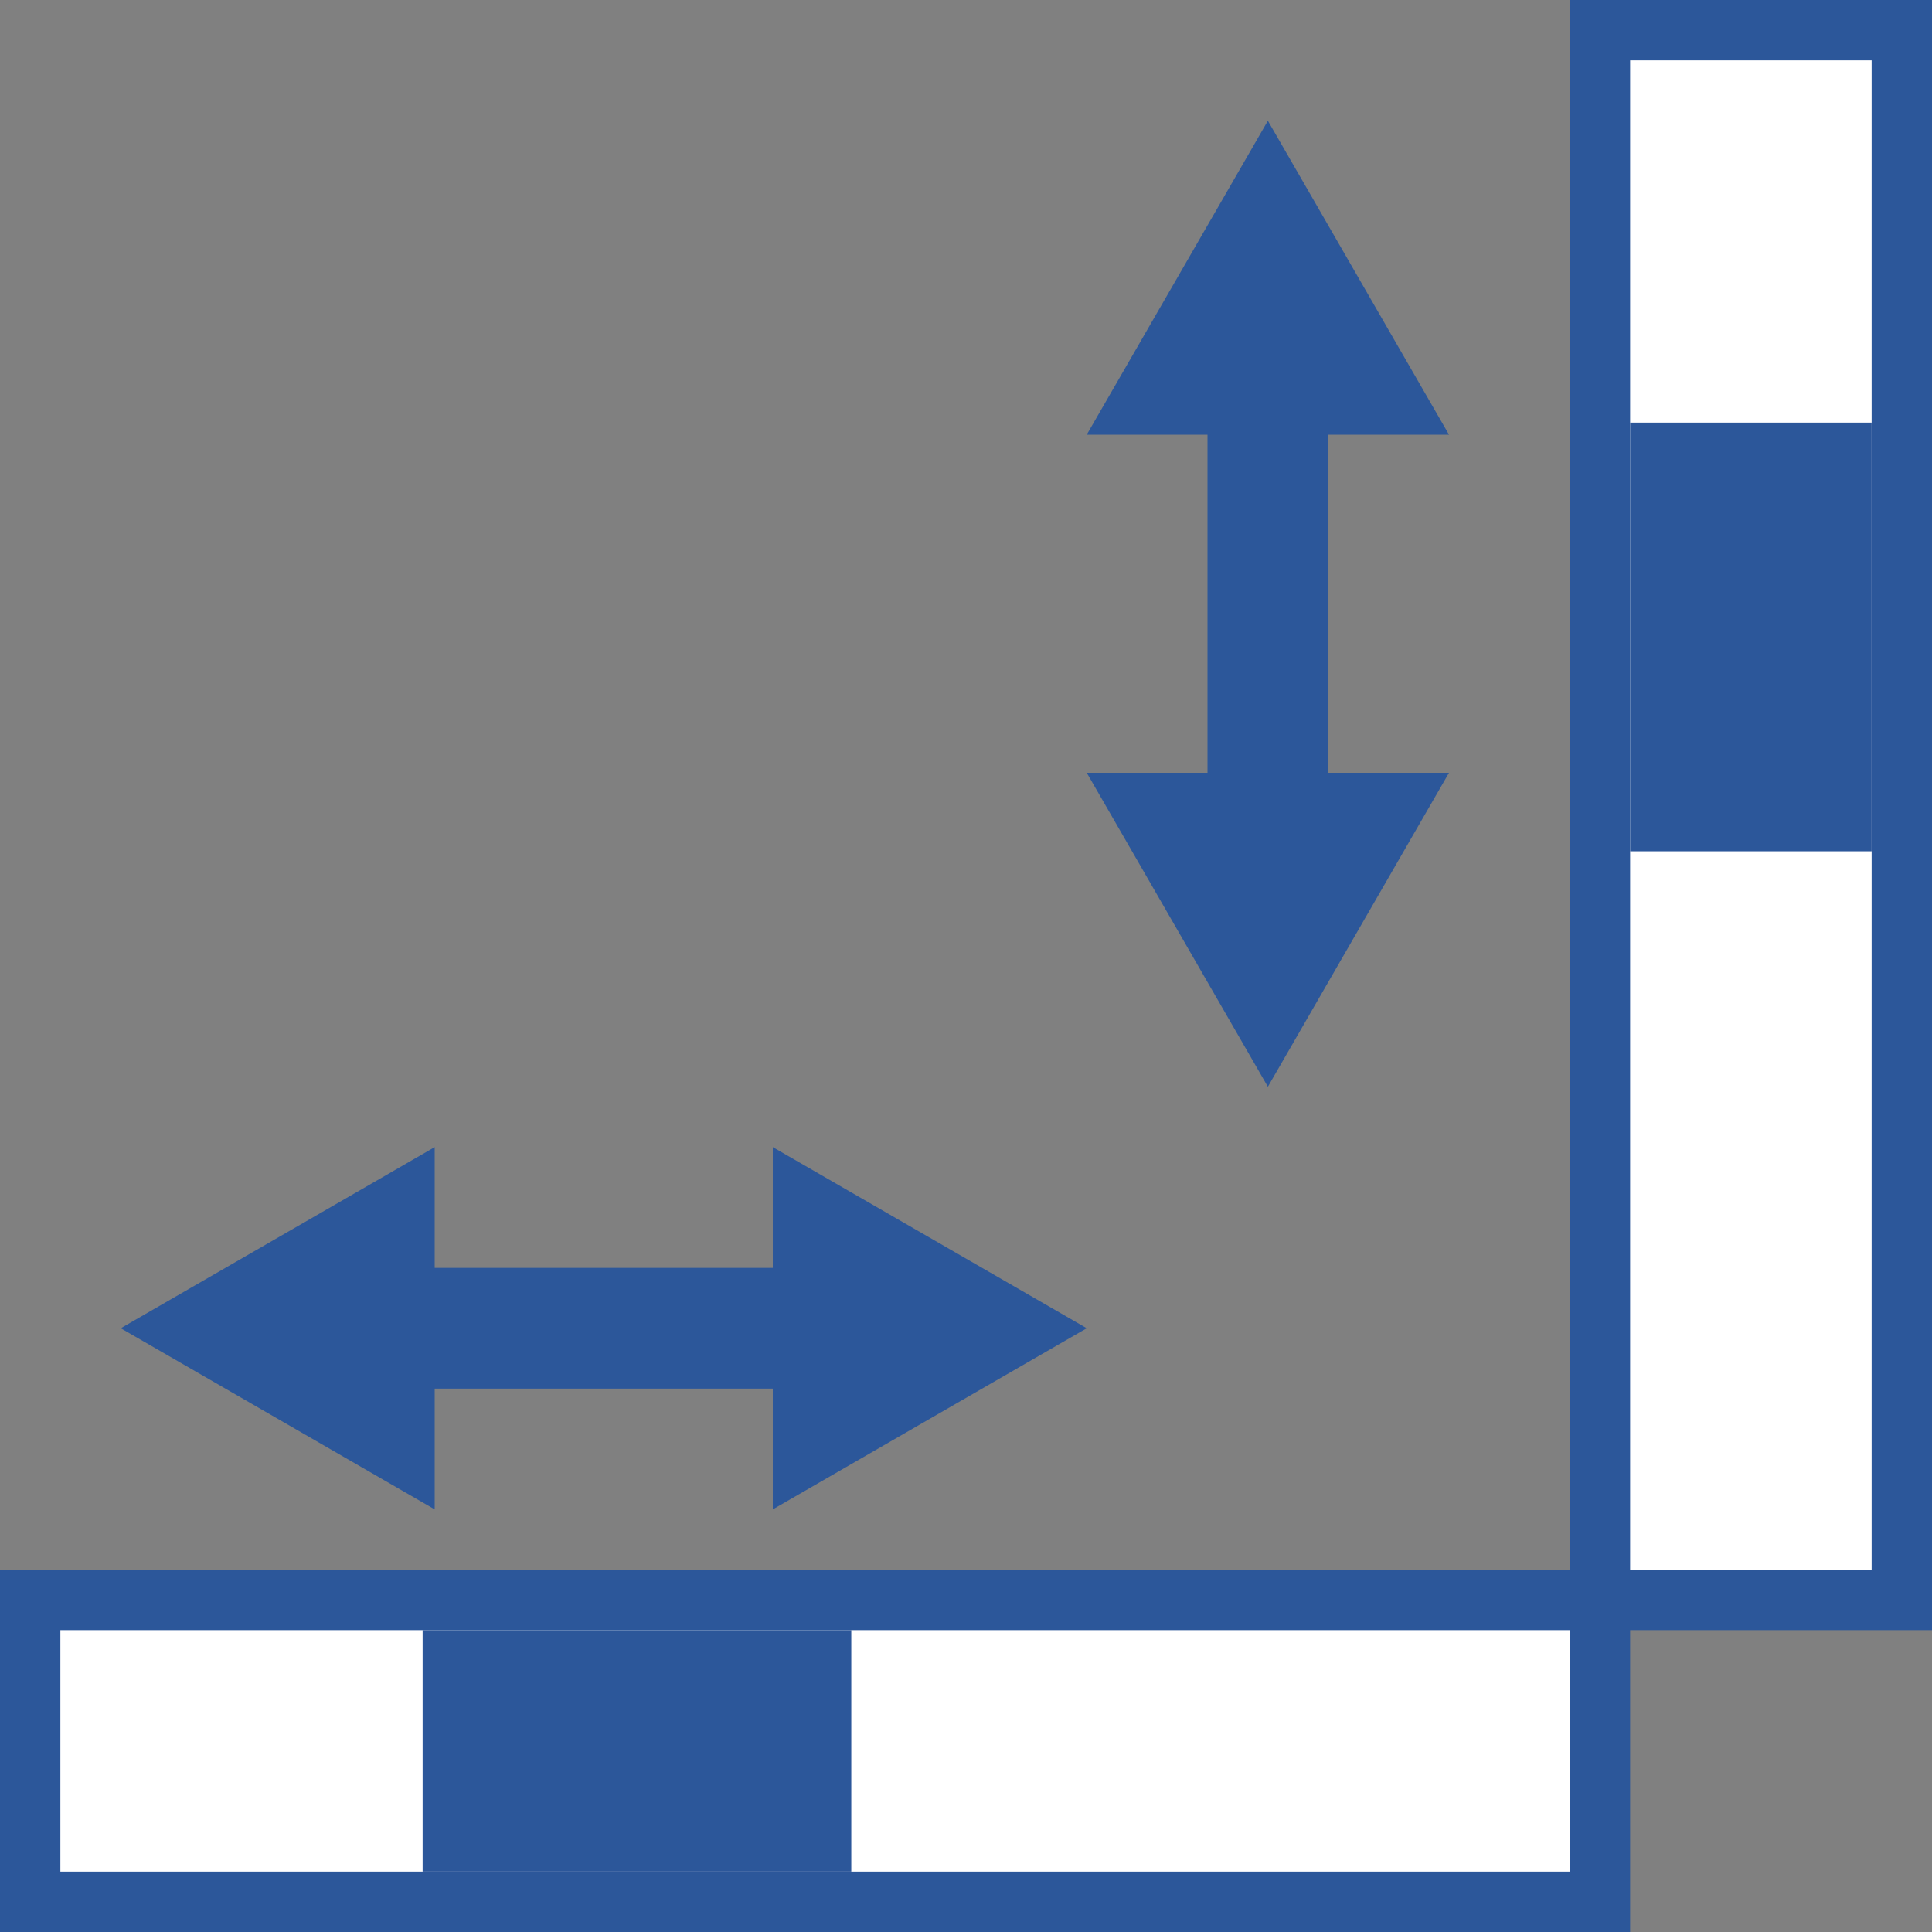
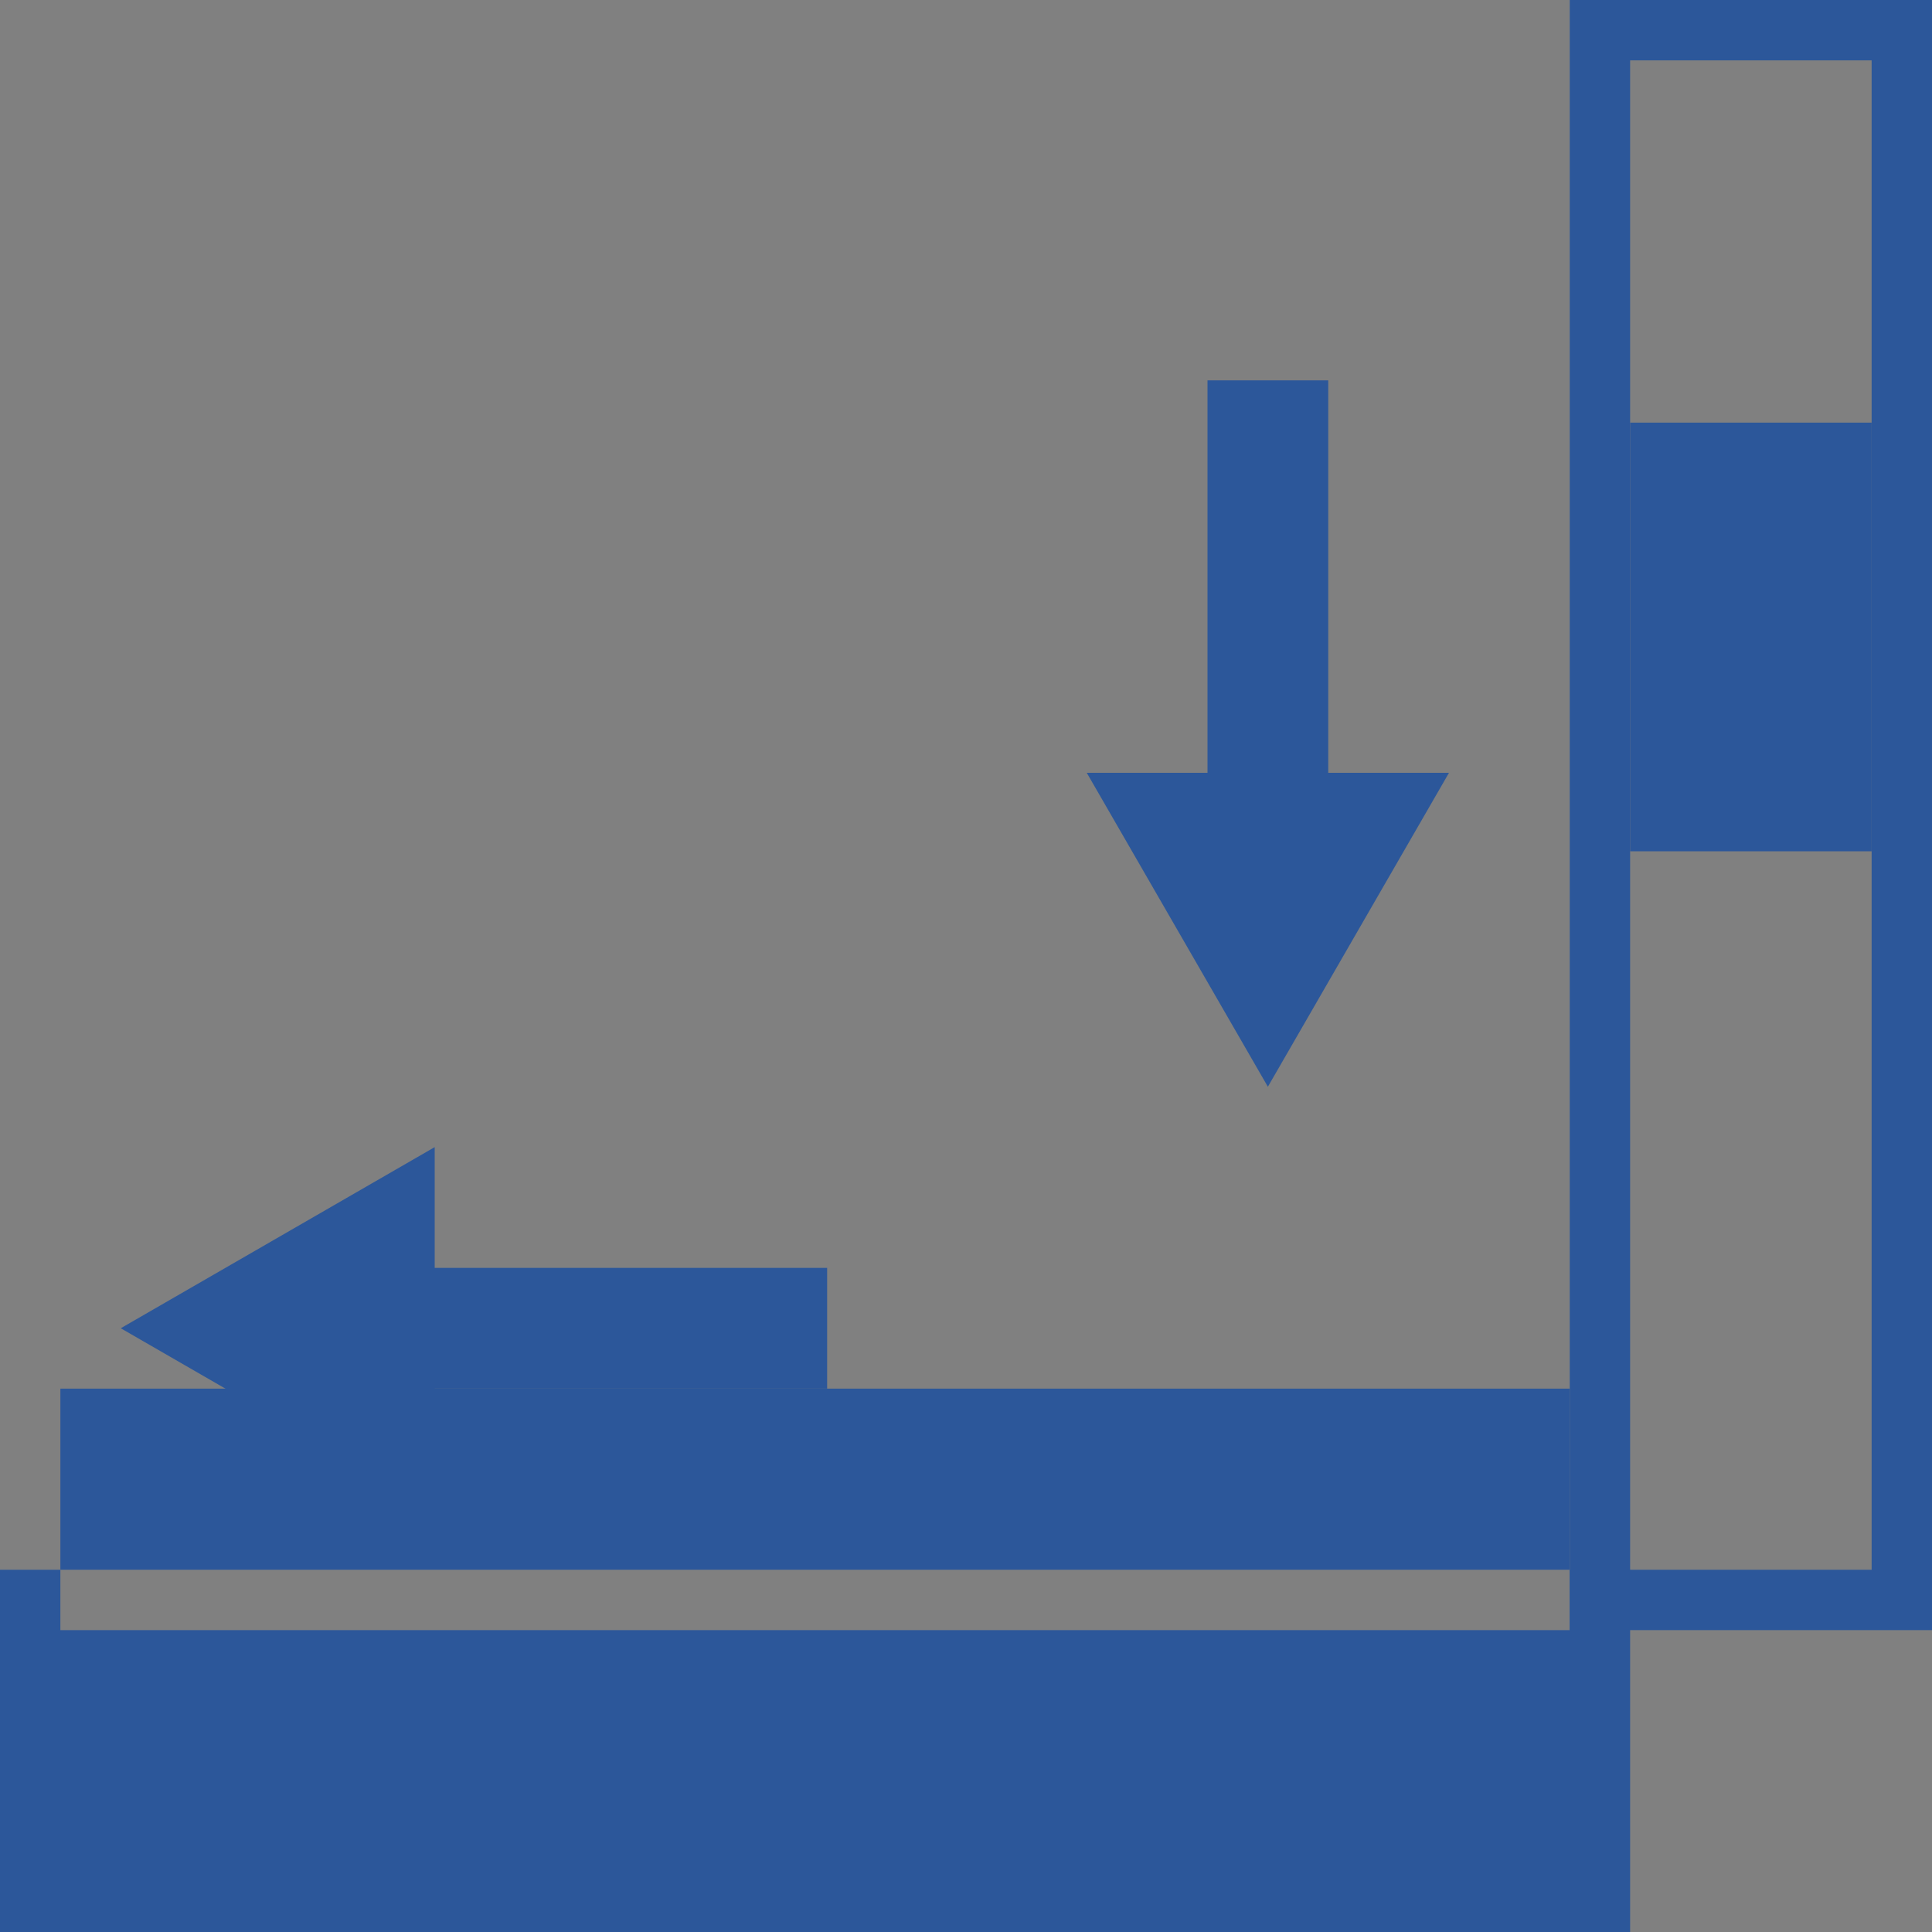
<svg xmlns="http://www.w3.org/2000/svg" version="1.1" id="Layer_1" x="0px" y="0px" viewBox="0 0 32 32" style="enable-background:new 0 0 32 32;" xml:space="preserve">
  <rect x="0" y="0" width="32" height="32" fill="#808080" stroke="none" />
  <style type="text/css">
	.st0{fill:#FFFFFF;}
	.st1{fill:#2C579A;}
	.st2{fill:none;stroke:#2C579A;stroke-width:2;stroke-miterlimit:10;}
</style>
  <g>
    <g>
-       <rect x="26.5" y="0.5" class="st0" width="5" height="26" />
      <path class="st1" d="M31,1v25h-4V1H31 M32,0h-6v27h6V0L32,0z" />
    </g>
    <g>
      <rect x="27" y="7" class="st1" width="4" height="7.1" />
    </g>
    <g>
-       <rect x="0.5" y="26.5" class="st0" width="26" height="5" />
-       <path class="st1" d="M26,27v4H1v-4H26 M27,26H0v6h27V26L27,26z" />
+       <path class="st1" d="M26,27H1v-4H26 M27,26H0v6h27V26L27,26z" />
    </g>
    <g>
-       <rect x="7" y="27" class="st1" width="7.1" height="4" />
-     </g>
+       </g>
    <g>
      <g>
        <line class="st2" x1="6.3" y1="22" x2="13.7" y2="22" />
        <g>
          <polygon class="st1" points="7.2,25 2,22 7.2,19     " />
        </g>
        <g>
-           <polygon class="st1" points="12.8,25 18,22 12.8,19     " />
-         </g>
+           </g>
      </g>
    </g>
    <g>
      <g>
        <line class="st2" x1="21" y1="6.3" x2="21" y2="13.7" />
        <g>
-           <polygon class="st1" points="18,7.2 21,2 24,7.2     " />
-         </g>
+           </g>
        <g>
          <polygon class="st1" points="18,12.8 21,18 24,12.8     " />
        </g>
      </g>
    </g>
  </g>
</svg>